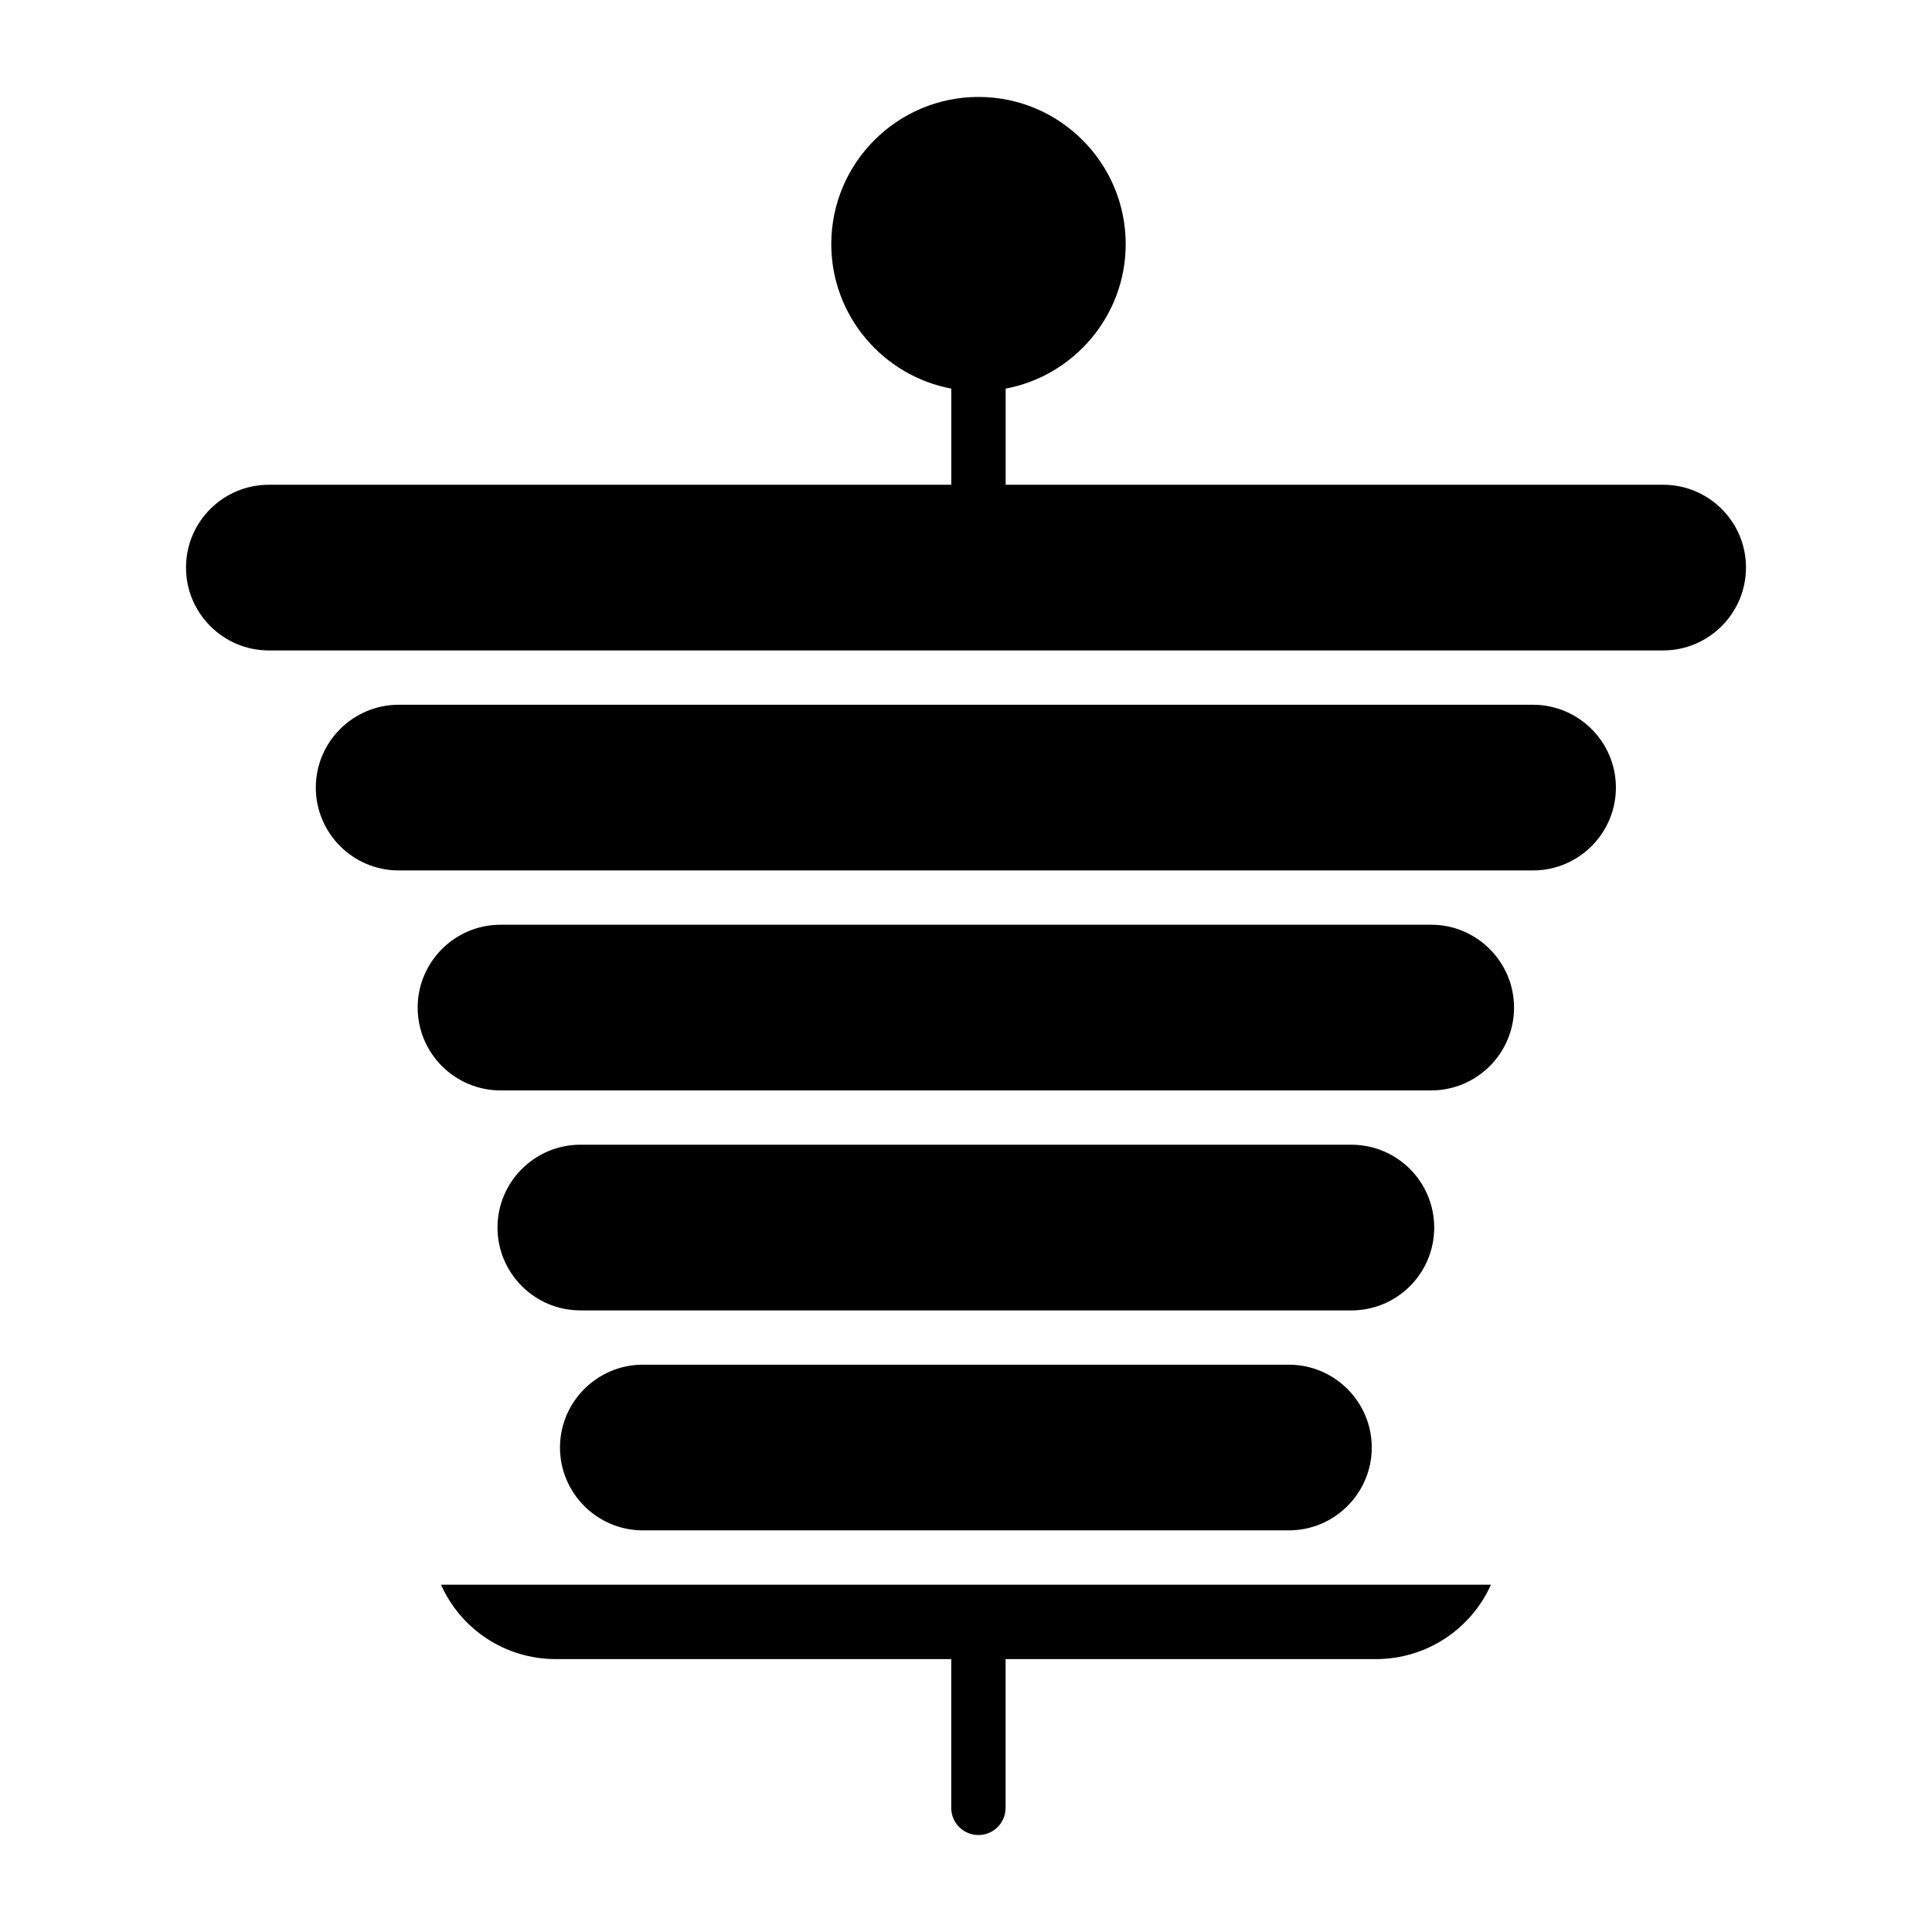
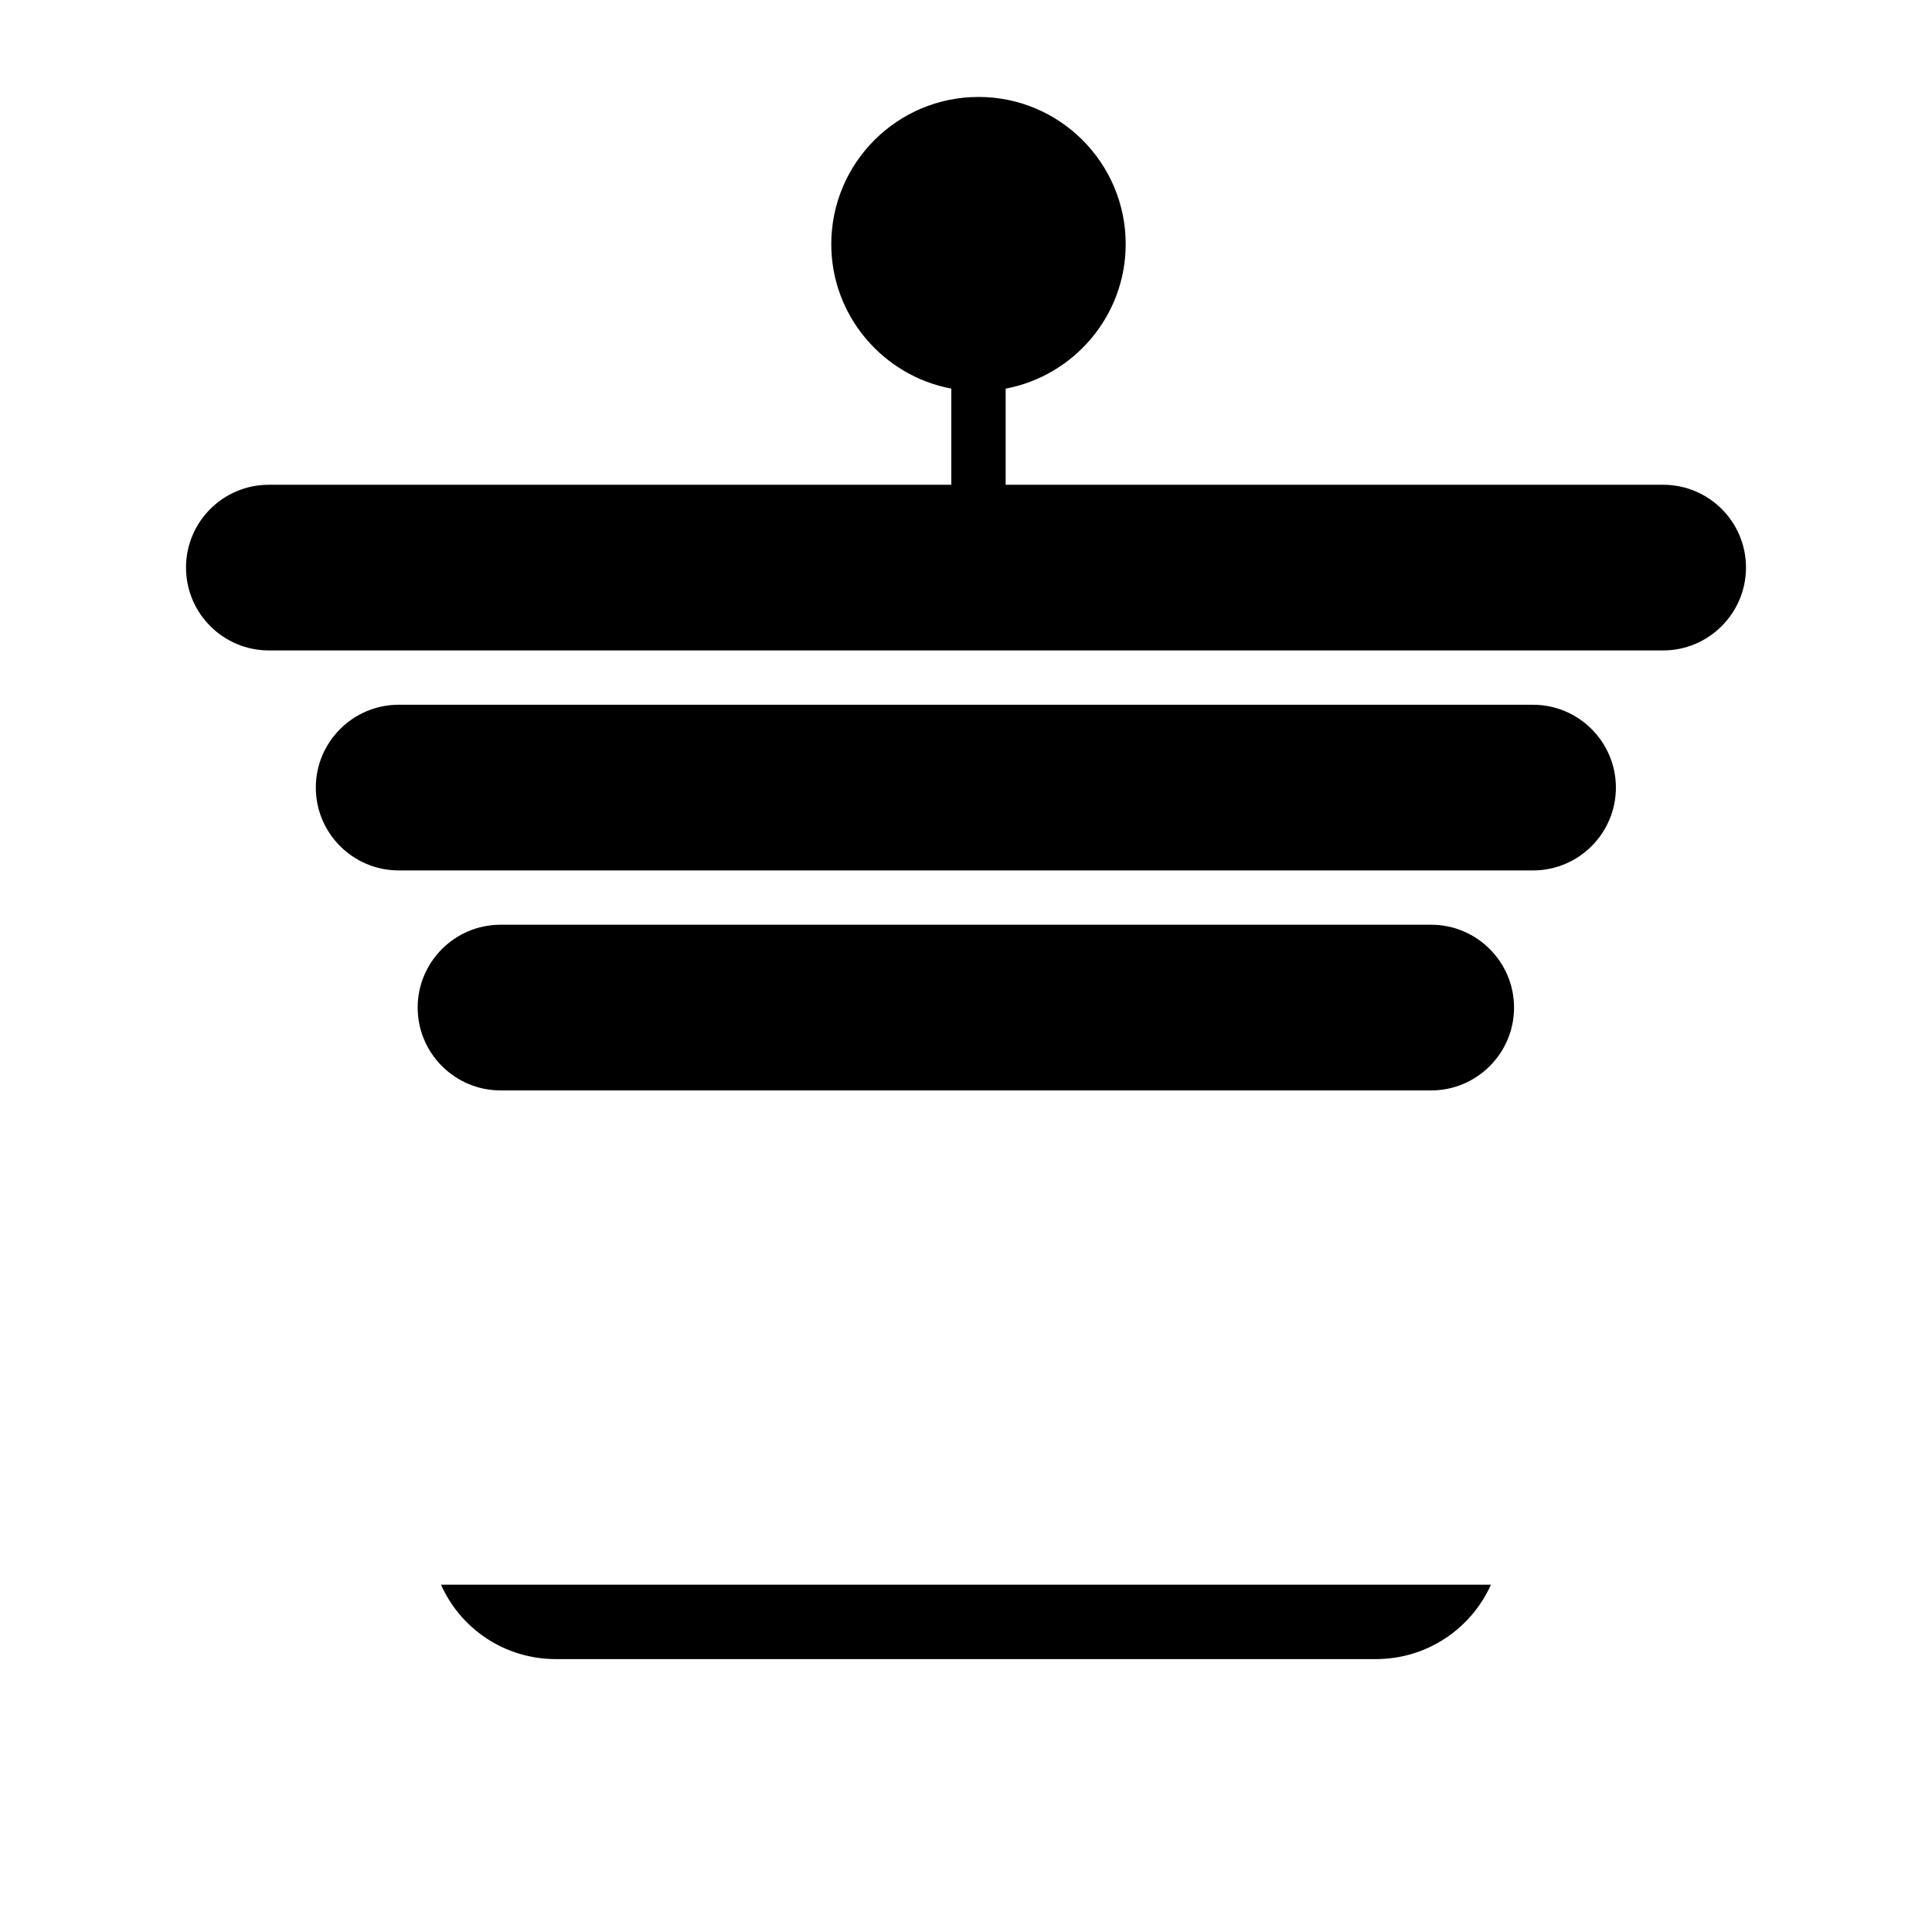
<svg xmlns="http://www.w3.org/2000/svg" fill="#000000" width="800px" height="800px" version="1.1" viewBox="144 144 512 512">
  <g>
    <path d="m442.32 208.7c0 19-13.746 34.906-31.812 38.289v25.48c0 3.957-3.238 7.199-7.199 7.199-4.031 0-7.199-3.238-7.199-7.199v-25.48c-18.066-3.383-31.812-19.289-31.812-38.289 0-21.52 17.488-39.008 39.008-39.008 21.523-0.004 39.016 17.484 39.016 39.008z" />
-     <path d="m403.29 630.3c-3.977 0-7.199-3.219-7.199-7.199v-39.422c0-3.977 3.219-7.199 7.199-7.199 3.977 0 7.199 3.219 7.199 7.199v39.422c0 3.981-3.219 7.199-7.199 7.199z" />
    <path d="m539.12 563.96c-5.324 11.805-17.059 19.719-30.516 19.719h-217.29c-13.457 0-25.191-7.918-30.445-19.719z" />
    <path d="m606.7 294.42c0 12.094-9.859 21.953-21.953 21.953h-369.5c-12.094 0-21.953-9.859-21.953-21.953 0-12.164 9.859-21.953 21.953-21.953h369.51c12.09 0 21.949 9.789 21.949 21.953z" />
    <path d="m572.23 352.72c0 12.094-9.859 21.953-21.953 21.953h-300.63c-12.094 0-21.953-9.859-21.953-21.953 0-12.09 9.859-21.953 21.953-21.953h300.63c12.094 0.004 21.953 9.863 21.953 21.953z" />
    <path d="m545.24 411.02c0 12.09-9.859 21.953-21.953 21.953l-246.65-0.004c-12.094 0-21.953-9.859-21.953-21.953s9.859-21.953 21.953-21.953h246.65c12.09 0.004 21.949 9.863 21.949 21.957z" />
-     <path d="m524.08 469.32c0 12.094-9.789 21.953-21.953 21.953l-204.33-0.004c-12.094 0-21.953-9.859-21.953-21.953s9.859-21.953 21.953-21.953h204.33c12.168 0.004 21.953 9.863 21.953 21.957z" />
-     <path d="m507.53 527.61c0 12.09-9.859 21.953-21.953 21.953h-171.22c-12.094 0-21.953-9.859-21.953-21.953 0-12.09 9.859-21.953 21.953-21.953h171.22c12.094 0 21.953 9.863 21.953 21.953z" />
  </g>
</svg>